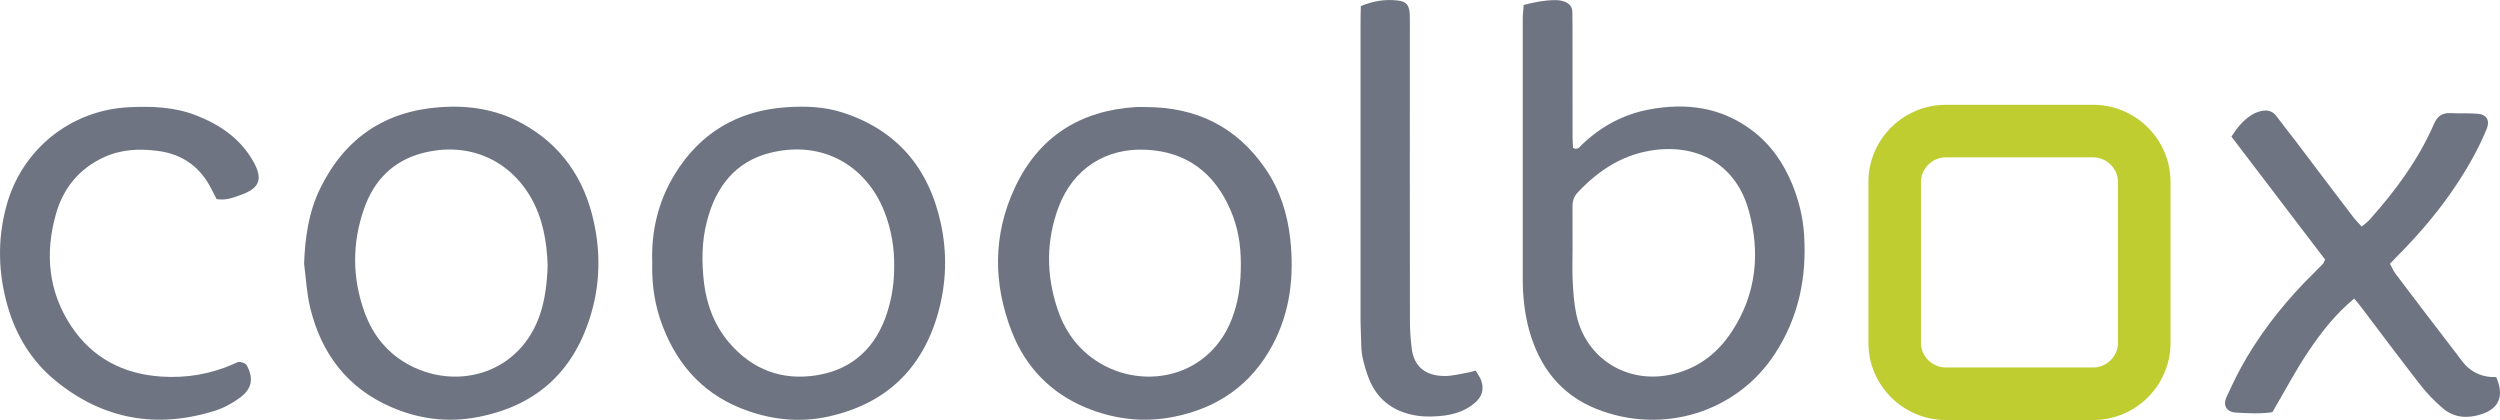
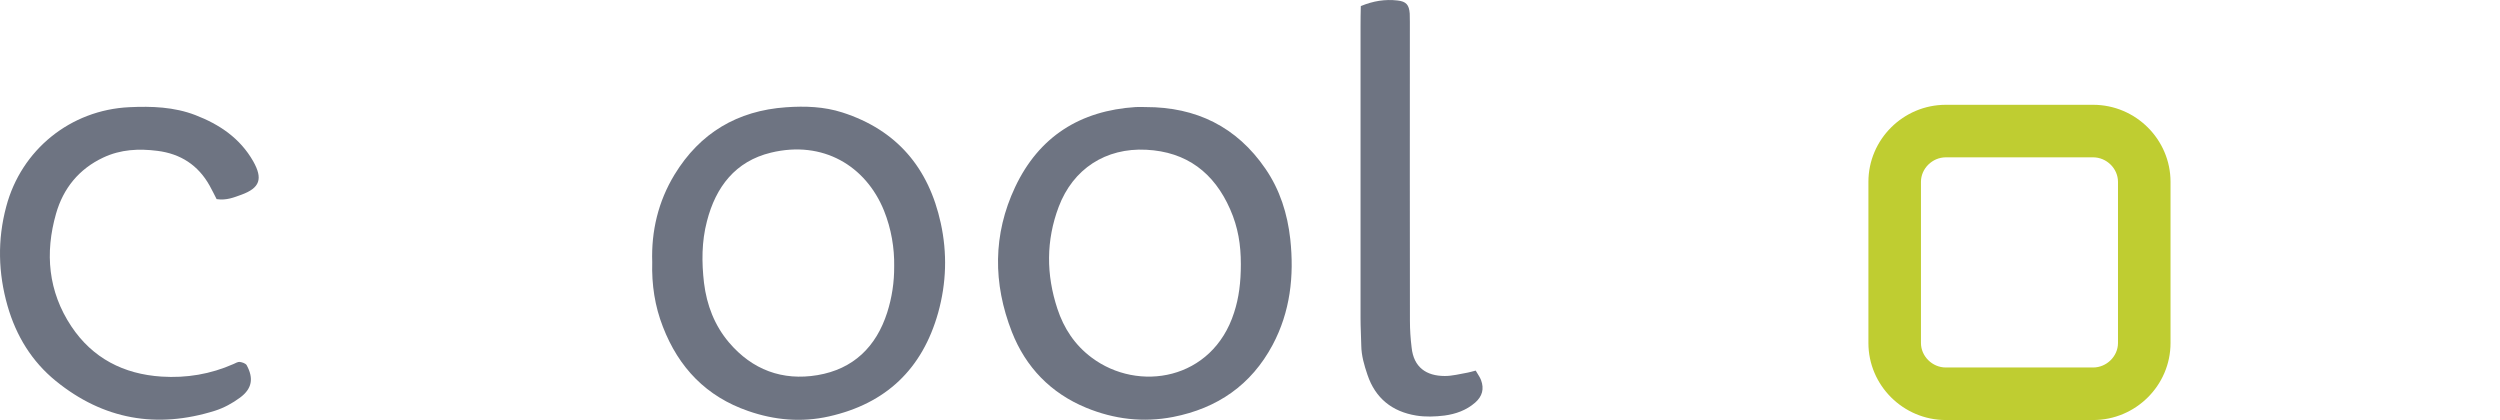
<svg xmlns="http://www.w3.org/2000/svg" xmlns:ns1="http://www.inkscape.org/namespaces/inkscape" xmlns:ns2="http://sodipodi.sourceforge.net/DTD/sodipodi-0.dtd" width="53.717mm" height="9.025mm" viewBox="0 0 190.336 31.977" id="svg4249" version="1.1" ns1:version="0.91 r13725" ns2:docname="logo.svg">
  <defs id="defs4251" />
  <ns2:namedview id="base" pagecolor="#ffffff" bordercolor="#666666" borderopacity="1.0" ns1:pageopacity="0.0" ns1:pageshadow="2" ns1:zoom="0.35" ns1:cx="171.59635" ns1:cy="264.56016" ns1:document-units="px" ns1:current-layer="layer1" showgrid="false" ns1:window-width="1083" ns1:window-height="570" ns1:window-x="327" ns1:window-y="240" ns1:window-maximized="0" fit-margin-top="0" fit-margin-left="0" fit-margin-right="0" fit-margin-bottom="0" />
  <g ns1:label="Layer 1" ns1:groupmode="layer" id="layer1" transform="translate(-153.404,-307.802)">
    <g transform="translate(-417.344,77.78)" id="g82">
-       <path style="fill:#6e7482" ns1:connector-curvature="0" d="m 686.755,230.399 c 0.827,-0.221 1.615,-0.367 2.417,-0.369 0.218,-0.002 0.437,0.032 0.634,0.096 0.396,0.127 0.654,0.386 0.654,0.837 0,0.337 0.01,0.681 0.01,1.023 0.005,2.813 0,5.626 0.005,8.439 0,0.292 0.024,0.586 0.035,0.859 0.36,0.186 0.505,-0.084 0.678,-0.247 1.447,-1.393 3.165,-2.318 5.132,-2.683 2.783,-0.518 5.428,-0.188 7.776,1.561 1.445,1.077 2.432,2.496 3.105,4.136 0.5,1.233 0.817,2.513 0.901,3.848 0.208,3.234 -0.411,6.263 -2.199,9.024 -2.913,4.507 -8.589,6.236 -13.611,4.232 -2.714,-1.08 -4.344,-3.199 -5.121,-5.99 -0.352,-1.278 -0.49,-2.59 -0.49,-3.913 0,-6.61 0,-13.217 0,-19.822 0,-0.33 0.049,-0.661 0.074,-1.031 z m 3.72,18.507 0,0 c 0,0.813 -0.03,1.621 0.005,2.428 0.045,0.85 0.094,1.706 0.263,2.538 0.693,3.477 3.968,5.48 7.43,4.621 1.921,-0.478 3.358,-1.603 4.423,-3.222 1.877,-2.856 2.184,-5.988 1.298,-9.203 -0.917,-3.355 -3.646,-5.049 -7.103,-4.636 -2.397,0.29 -4.3,1.513 -5.92,3.237 -0.282,0.299 -0.4,0.636 -0.4,1.04 0.008,1.067 0.004,2.135 0.004,3.197 z" id="path84" />
-       <path style="fill:#6e7482" ns1:connector-curvature="0" d="m 593.9,250.097 c 0.074,-1.996 0.346,-3.922 1.219,-5.718 1.861,-3.809 4.897,-5.892 9.128,-6.198 2.17,-0.159 4.25,0.158 6.181,1.198 3.042,1.642 4.824,4.242 5.538,7.57 0.495,2.273 0.466,4.566 -0.174,6.823 -1.257,4.426 -4.101,7.12 -8.657,8.001 -2.294,0.444 -4.497,0.157 -6.617,-0.763 -3.313,-1.443 -5.295,-4.049 -6.143,-7.514 -0.277,-1.103 -0.326,-2.267 -0.475,-3.399 z m 18.544,0.119 c -0.064,-1.778 -0.356,-3.576 -1.303,-5.201 -1.719,-2.935 -4.868,-4.22 -8.231,-3.336 -2.229,0.578 -3.695,2.081 -4.438,4.221 -0.927,2.618 -0.912,5.282 0.029,7.89 0.645,1.773 1.783,3.187 3.507,4.074 3.7,1.899 8.366,0.532 9.861,-3.927 0.392,-1.175 0.53,-2.408 0.575,-3.721 z" id="path86" />
      <path style="fill:#6e7482" ns1:connector-curvature="0" d="m 620.405,249.971 c -0.078,-2.346 0.451,-4.604 1.699,-6.657 1.932,-3.172 4.79,-4.867 8.49,-5.126 1.445,-0.101 2.888,-0.054 4.289,0.396 4.155,1.337 6.573,4.227 7.489,8.423 0.5,2.283 0.431,4.567 -0.198,6.825 -1.204,4.282 -3.968,6.917 -8.312,7.893 -2.09,0.471 -4.146,0.285 -6.146,-0.41 -3.189,-1.1 -5.295,-3.299 -6.498,-6.412 -0.614,-1.571 -0.861,-3.199 -0.813,-4.932 z m 18.421,0.322 c 0.024,-1.372 -0.217,-2.851 -0.777,-4.24 -1.387,-3.41 -4.646,-5.367 -8.604,-4.41 -2.71,0.654 -4.205,2.61 -4.874,5.223 -0.406,1.545 -0.406,3.125 -0.223,4.697 0.208,1.682 0.798,3.232 1.902,4.532 1.773,2.085 4.071,2.935 6.74,2.487 2.72,-0.458 4.468,-2.152 5.306,-4.77 0.361,-1.137 0.54,-2.318 0.53,-3.519 z" id="path88" />
-       <path style="fill:#6e7482" ns1:connector-curvature="0" d="m 657.978,238.173 c 3.833,-0.005 6.924,1.496 9.112,4.693 1.105,1.607 1.68,3.43 1.893,5.364 0.303,2.806 0,5.528 -1.347,8.056 -1.625,3.039 -4.19,4.817 -7.573,5.48 -2.288,0.444 -4.502,0.173 -6.627,-0.704 -2.685,-1.109 -4.592,-3.076 -5.647,-5.765 -1.445,-3.695 -1.455,-7.427 0.249,-11.04 1.817,-3.841 4.947,-5.813 9.178,-6.085 0.246,-0.014 0.503,0.001 0.762,0.001 z m 7.241,11.961 c 0,-1.468 -0.203,-2.796 -0.817,-4.187 -1.219,-2.772 -3.309,-4.372 -6.385,-4.525 -3.085,-0.158 -5.572,1.451 -6.666,4.346 -0.967,2.561 -0.956,5.166 -0.1,7.759 0.49,1.491 1.327,2.759 2.595,3.709 3.557,2.682 9.208,1.739 10.857,-3.41 0.372,-1.136 0.516,-2.322 0.516,-3.692 z" id="path90" />
-       <path style="fill:#6e7482" ns1:connector-curvature="0" d="m 740.635,240.421 c 0.461,-0.718 0.899,-1.229 1.476,-1.607 0.24,-0.161 0.522,-0.287 0.813,-0.344 0.43,-0.089 0.831,-0.016 1.134,0.386 0.455,0.616 0.936,1.21 1.401,1.82 1.466,1.934 2.923,3.873 4.398,5.805 0.198,0.265 0.44,0.503 0.698,0.79 0.233,-0.204 0.445,-0.347 0.609,-0.532 1.966,-2.202 3.71,-4.56 4.894,-7.281 0.257,-0.593 0.624,-0.86 1.268,-0.825 0.679,0.035 1.367,-0.007 2.046,0.047 0.693,0.052 0.966,0.505 0.693,1.169 -0.6,1.459 -1.372,2.831 -2.244,4.153 -1.292,1.961 -2.798,3.747 -4.457,5.418 -0.203,0.206 -0.401,0.423 -0.659,0.681 0.159,0.274 0.263,0.547 0.431,0.772 1.561,2.071 3.146,4.136 4.726,6.196 0.069,0.106 0.153,0.203 0.232,0.307 0.659,0.949 1.586,1.388 2.7,1.355 0.623,1.414 0.237,2.388 -1.13,2.829 -1.02,0.334 -2.05,0.285 -2.902,-0.429 -0.644,-0.543 -1.248,-1.167 -1.763,-1.833 -1.521,-1.949 -2.997,-3.933 -4.487,-5.897 -0.154,-0.203 -0.313,-0.394 -0.525,-0.648 -1.432,1.171 -2.521,2.58 -3.507,4.049 -0.971,1.446 -1.783,2.995 -2.725,4.599 -0.847,0.136 -1.827,0.089 -2.791,0.032 -0.686,-0.042 -0.997,-0.537 -0.703,-1.174 0.474,-1.045 0.979,-2.083 1.567,-3.065 1.427,-2.39 3.181,-4.53 5.167,-6.469 0.213,-0.213 0.42,-0.423 0.629,-0.639 0.049,-0.064 0.068,-0.156 0.144,-0.302 -2.349,-3.083 -4.711,-6.188 -7.133,-9.363 z" id="path92" />
+       <path style="fill:#6e7482" ns1:connector-curvature="0" d="m 657.978,238.173 c 3.833,-0.005 6.924,1.496 9.112,4.693 1.105,1.607 1.68,3.43 1.893,5.364 0.303,2.806 0,5.528 -1.347,8.056 -1.625,3.039 -4.19,4.817 -7.573,5.48 -2.288,0.444 -4.502,0.173 -6.627,-0.704 -2.685,-1.109 -4.592,-3.076 -5.647,-5.765 -1.445,-3.695 -1.455,-7.427 0.249,-11.04 1.817,-3.841 4.947,-5.813 9.178,-6.085 0.246,-0.014 0.503,0.001 0.762,0.001 z m 7.241,11.961 c 0,-1.468 -0.203,-2.796 -0.817,-4.187 -1.219,-2.772 -3.309,-4.372 -6.385,-4.525 -3.085,-0.158 -5.572,1.451 -6.666,4.346 -0.967,2.561 -0.956,5.166 -0.1,7.759 0.49,1.491 1.327,2.759 2.595,3.709 3.557,2.682 9.208,1.739 10.857,-3.41 0.372,-1.136 0.516,-2.322 0.516,-3.692 " id="path90" />
      <path style="fill:#6e7482" ns1:connector-curvature="0" d="m 587.24,245.182 c -0.183,-0.353 -0.346,-0.694 -0.529,-1.021 -0.871,-1.567 -2.224,-2.437 -3.982,-2.655 -1.406,-0.178 -2.788,-0.117 -4.121,0.511 -1.861,0.874 -3.046,2.357 -3.591,4.264 -0.861,3.001 -0.604,5.929 1.16,8.583 1.614,2.43 3.986,3.643 6.869,3.829 1.892,0.124 3.734,-0.184 5.478,-0.956 0.154,-0.066 0.332,-0.178 0.476,-0.161 0.183,0.024 0.451,0.109 0.53,0.252 0.54,0.996 0.415,1.788 -0.511,2.469 -0.569,0.421 -1.232,0.783 -1.906,0.996 -4.429,1.39 -8.505,0.668 -12.115,-2.266 -1.827,-1.485 -3.021,-3.437 -3.675,-5.713 -0.718,-2.511 -0.778,-5.037 -0.1,-7.568 1.145,-4.323 4.889,-7.354 9.371,-7.564 1.709,-0.08 3.408,-0.021 5.027,0.601 1.833,0.706 3.402,1.758 4.403,3.515 0.753,1.334 0.515,2.033 -0.901,2.55 -0.555,0.197 -1.119,0.447 -1.883,0.334 z" id="path94" />
      <path style="fill:#6e7482" ns1:connector-curvature="0" d="m 683.099,258.236 c 0.158,0.281 0.322,0.49 0.406,0.72 0.253,0.673 0.095,1.246 -0.451,1.721 -0.673,0.587 -1.486,0.867 -2.327,0.981 -0.708,0.089 -1.456,0.116 -2.16,0 -1.828,-0.299 -3.109,-1.315 -3.709,-3.104 -0.248,-0.73 -0.461,-1.458 -0.471,-2.238 -0.011,-0.684 -0.055,-1.362 -0.055,-2.043 -0.005,-7.415 -0.005,-14.83 0,-22.247 0,-0.502 0.005,-1.01 0.02,-1.542 0.941,-0.389 1.848,-0.536 2.794,-0.426 0.658,0.072 0.882,0.327 0.931,0.998 0.015,0.418 0.01,0.85 0.01,1.273 0,7.375 -0.01,14.742 0.005,22.112 0,0.682 0.045,1.362 0.129,2.041 0.158,1.511 1.125,2.162 2.517,2.165 0.579,0.005 1.169,-0.158 1.748,-0.257 0.172,-0.029 0.33,-0.085 0.613,-0.154 z" id="path96" />
      <path style="fill:#bfcd31" ns1:connector-curvature="0" d="m 736,256.136 c 0,3.225 -2.651,5.864 -5.892,5.864 l -11.217,0 c -3.24,0 -5.892,-2.639 -5.892,-5.864 l 0,-12.271 c 0,-3.226 2.651,-5.865 5.892,-5.865 l 11.217,0 c 3.24,0 5.892,2.639 5.892,5.865 l 0,12.271 z M 730.108,258 c 1.025,0 1.892,-0.854 1.892,-1.864 l 0,-12.271 C 732,242.854 731.134,242 730.108,242 l -11.217,0 c -1.025,0 -1.892,0.854 -1.892,1.865 l 0,12.271 c 0,1.011 0.866,1.864 1.892,1.864 l 11.217,0 z" id="path98" />
    </g>
  </g>
</svg>